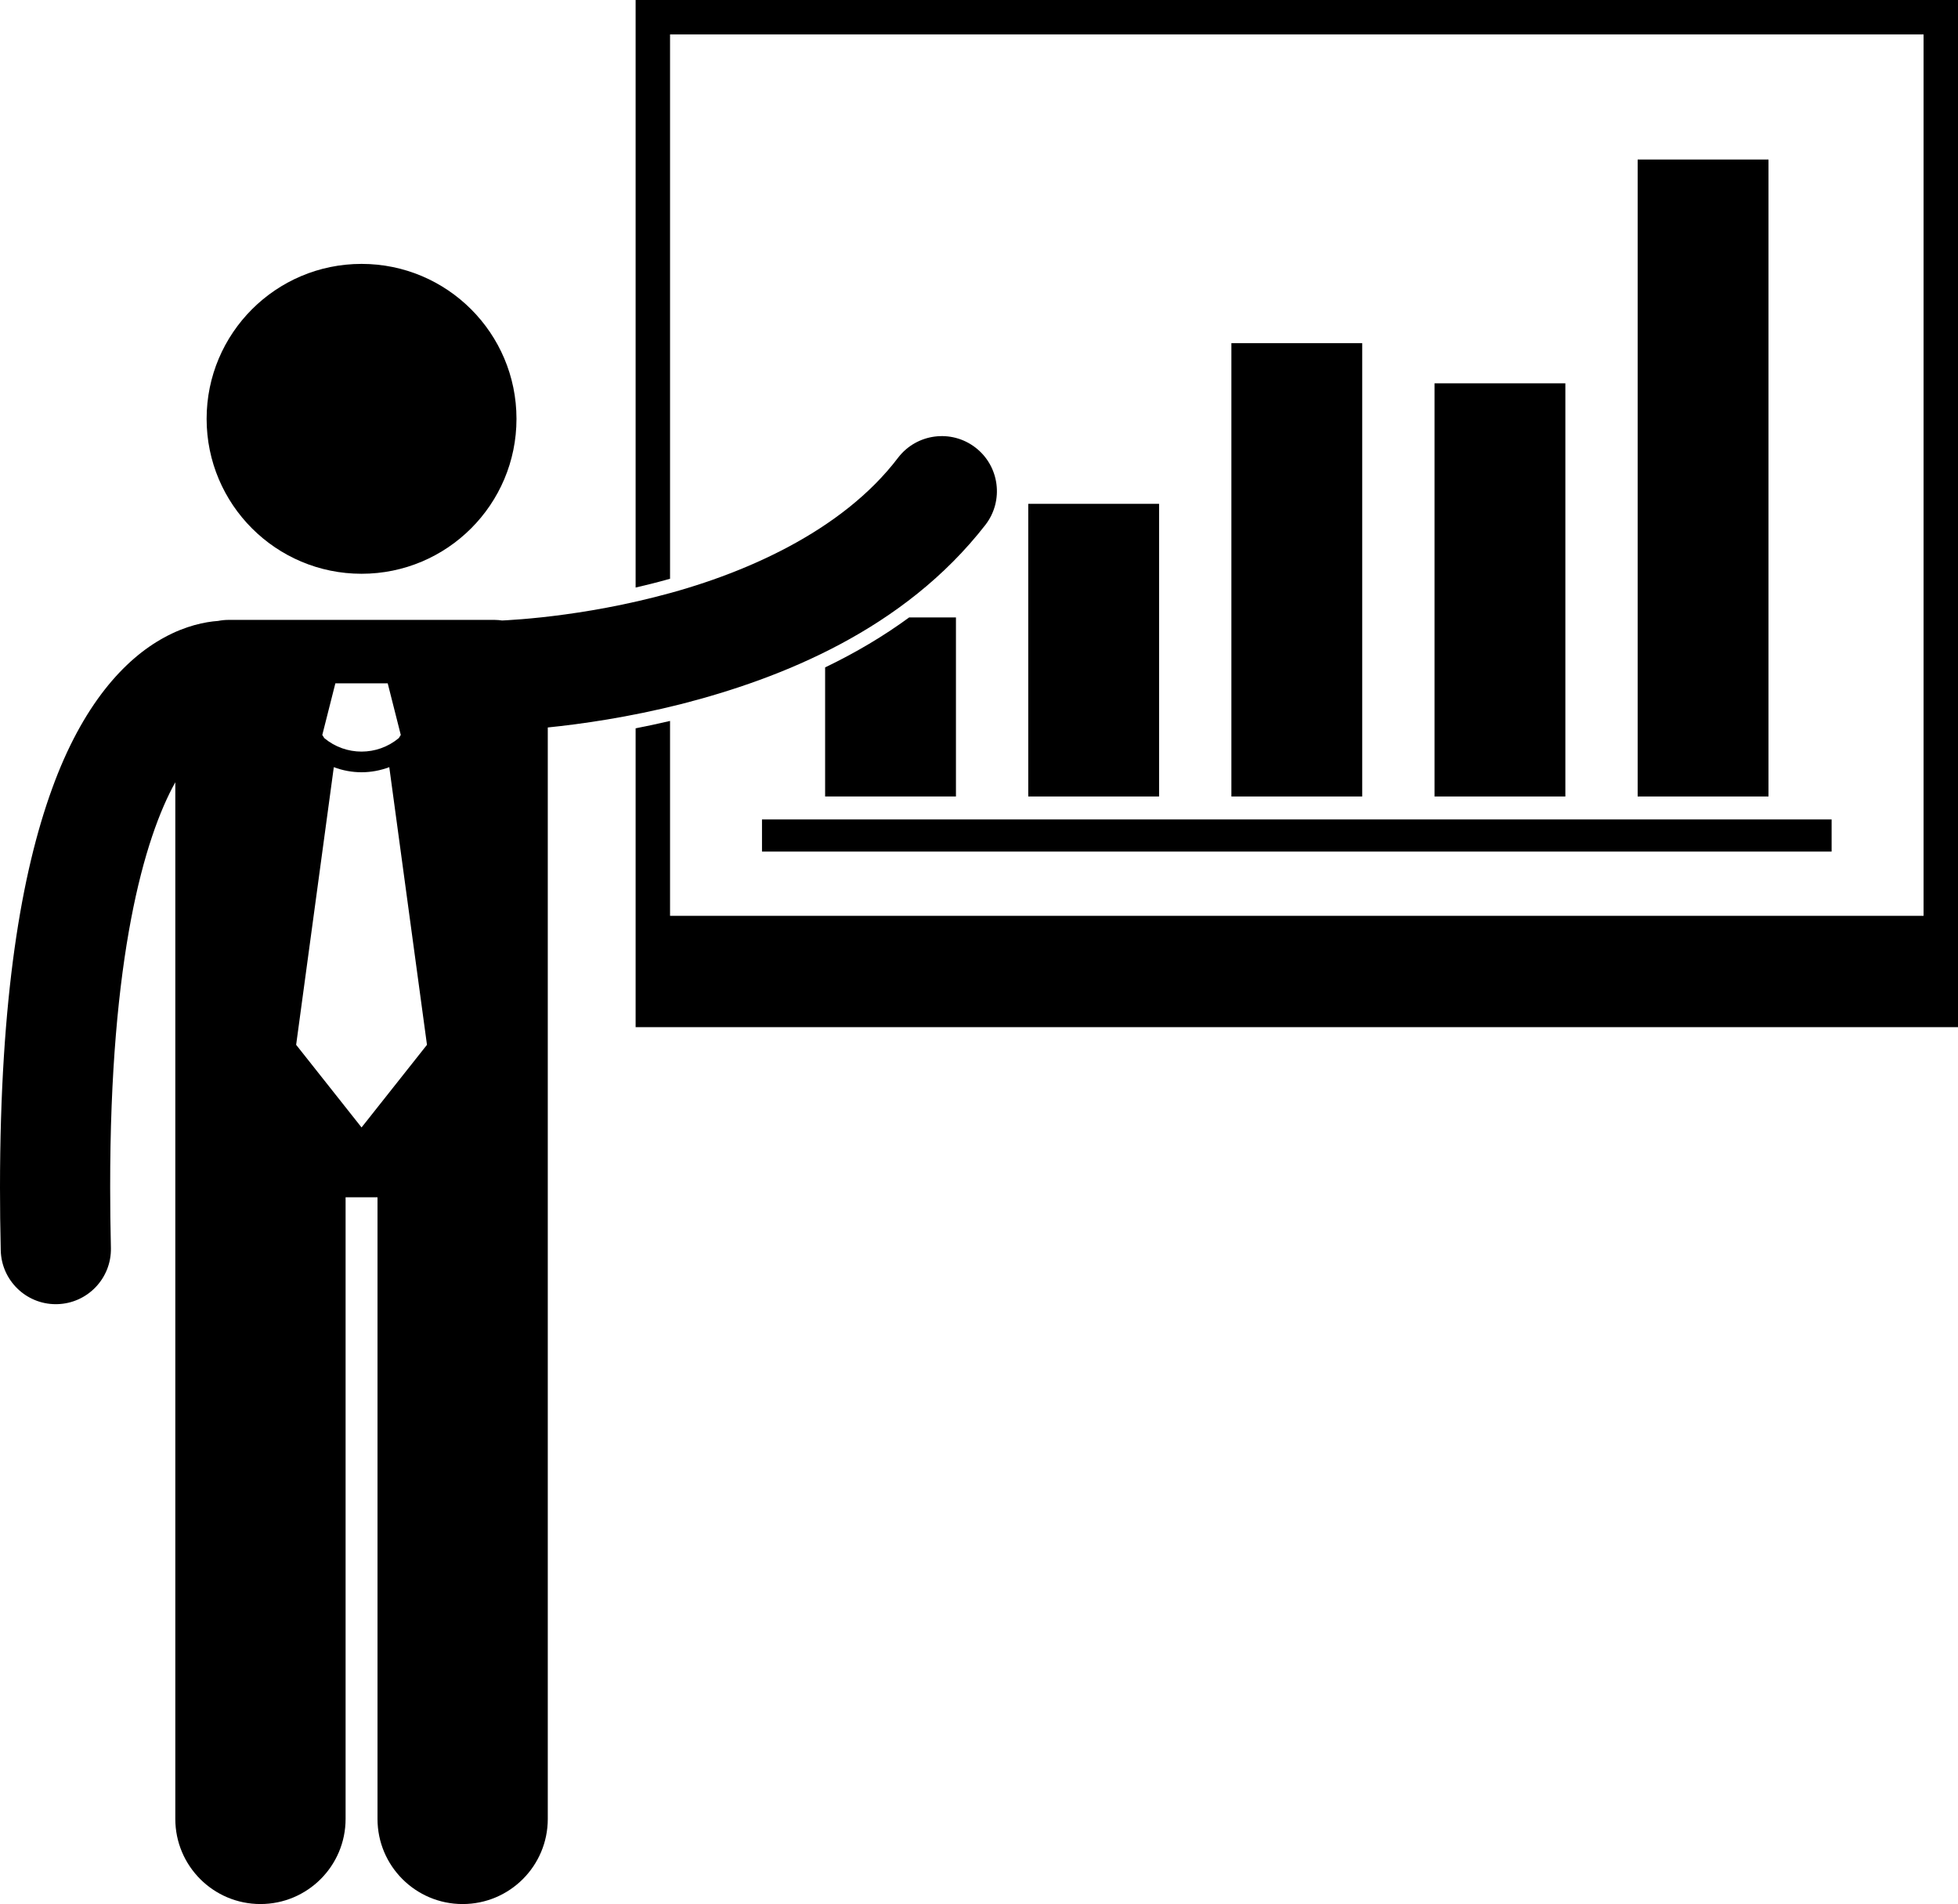
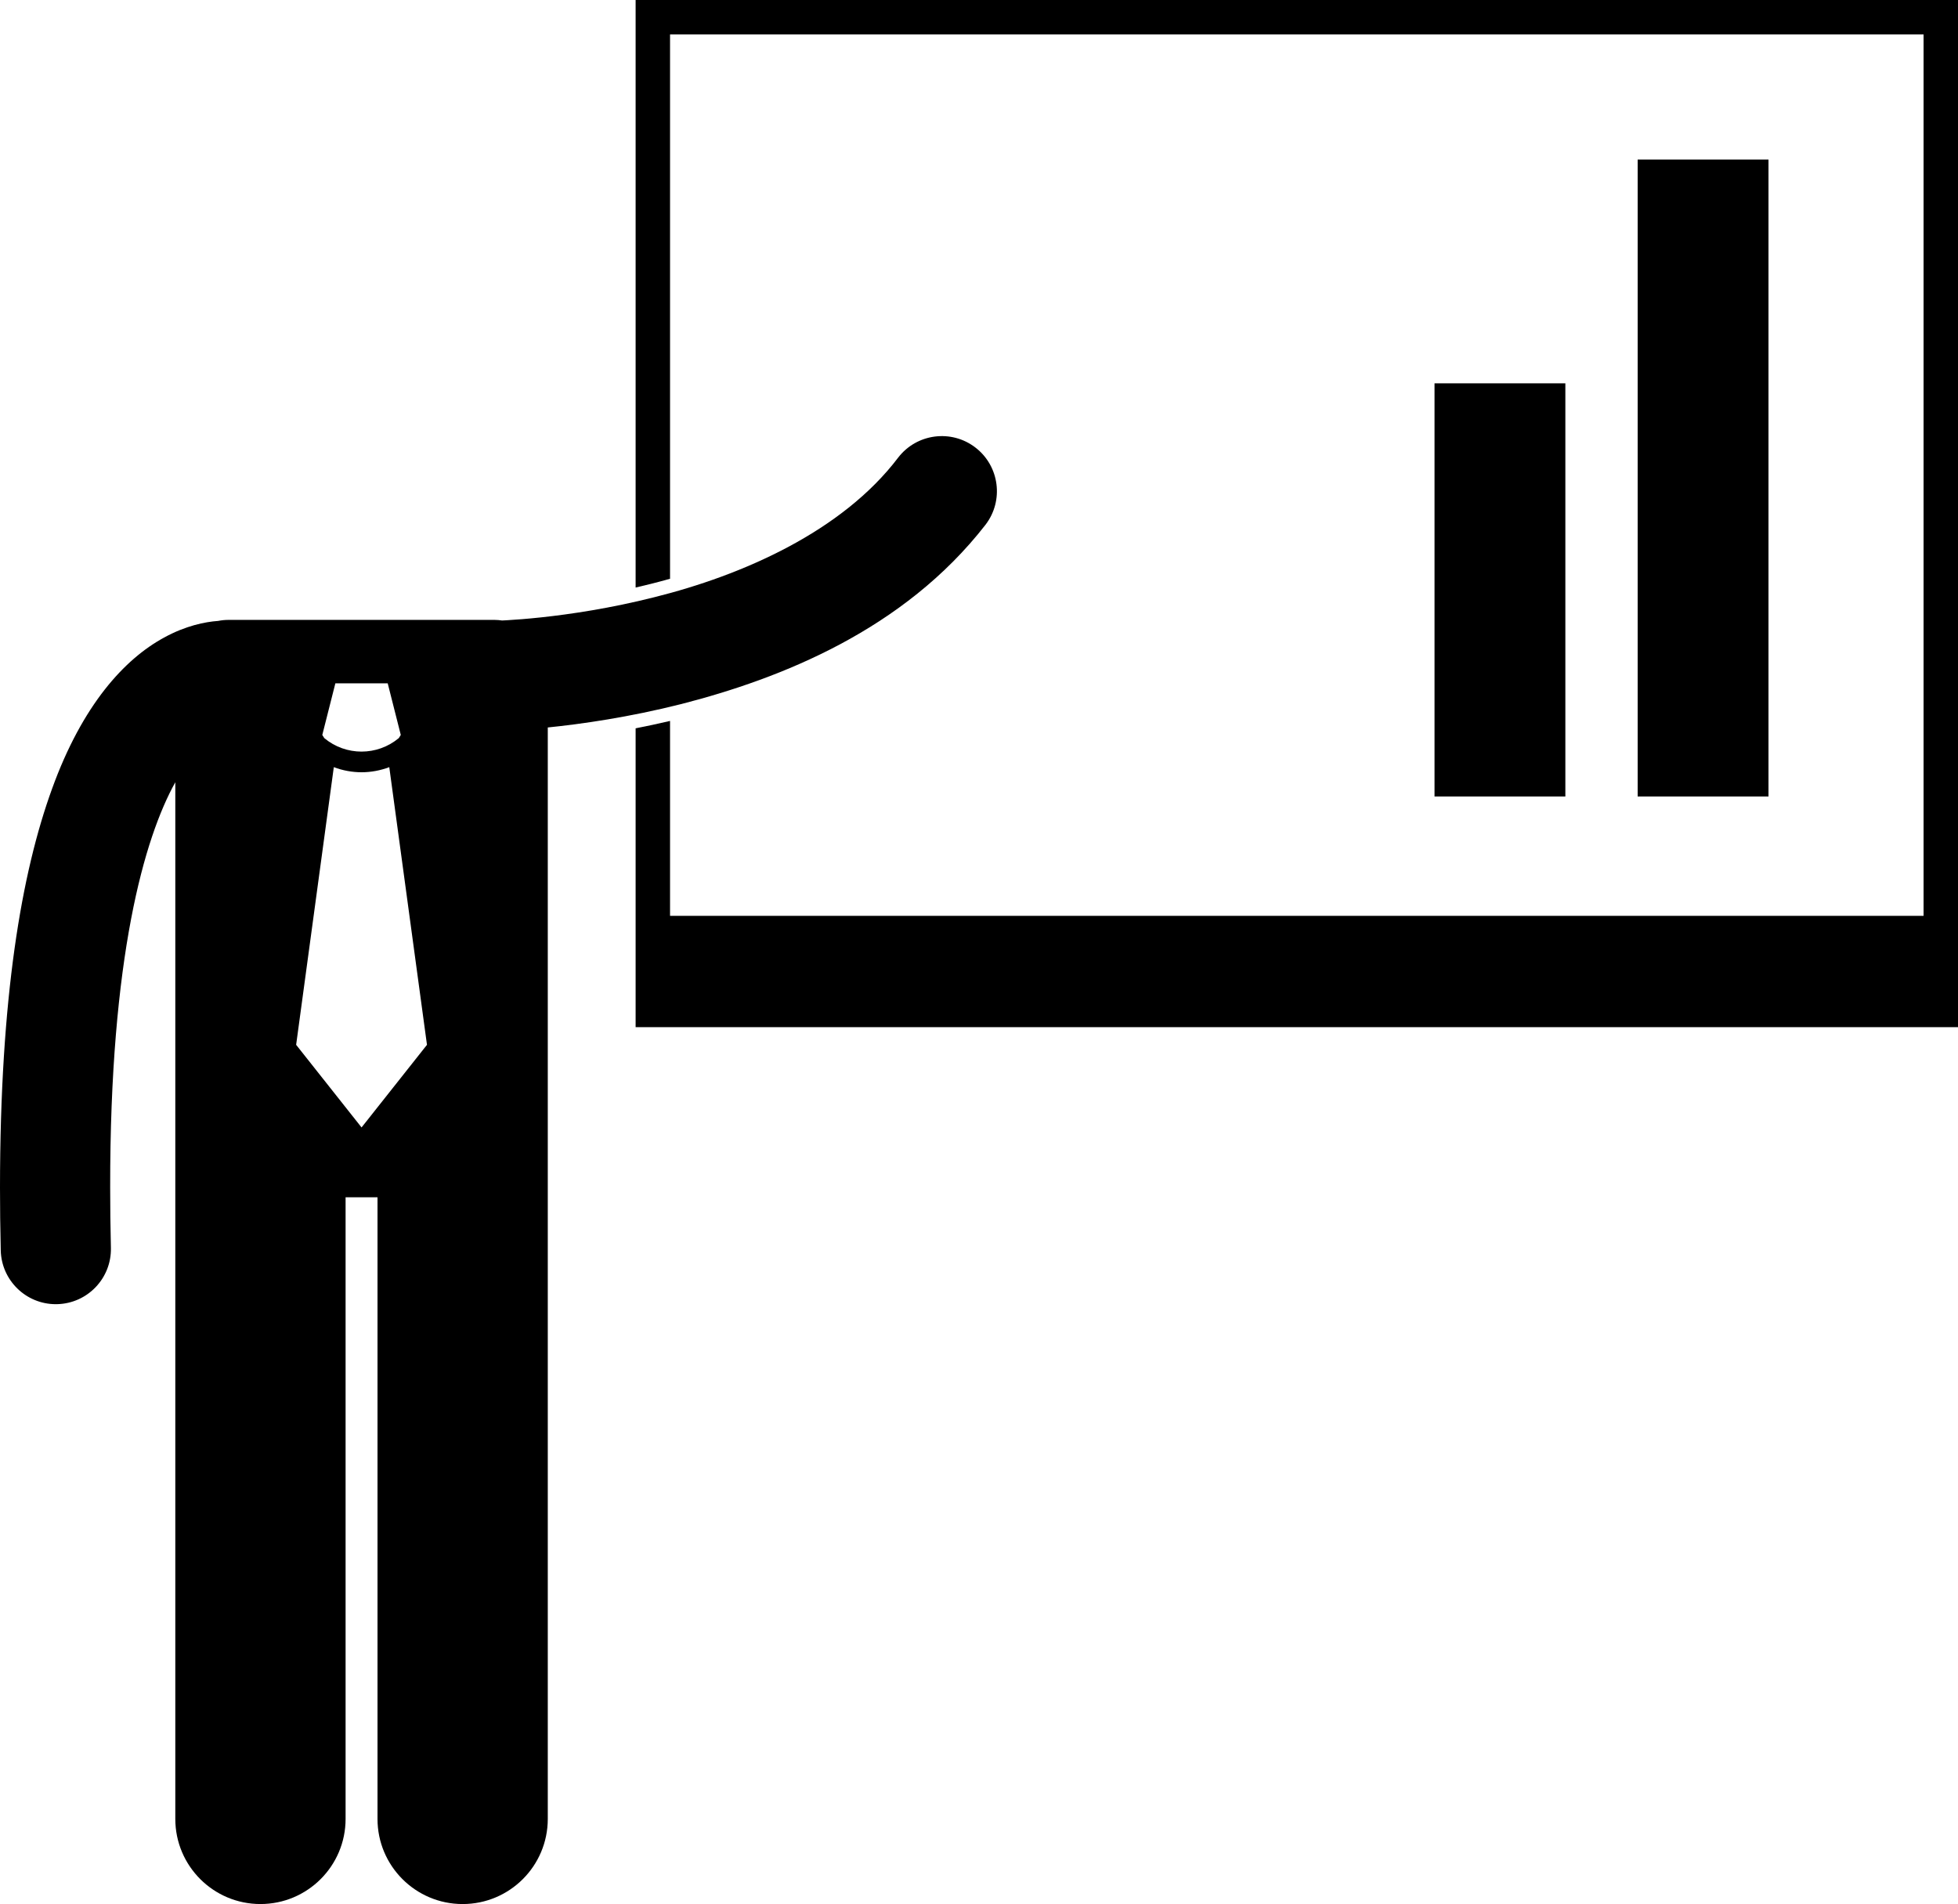
<svg xmlns="http://www.w3.org/2000/svg" id="Layer_1" x="0px" y="0px" viewBox="0 0 284.348 276.507" xml:space="preserve">
  <g>
    <path d="M284.348,0H92.307v85.324c0.731-0.169,1.469-0.345,2.217-0.534c0.858-0.213,1.803-0.467,2.783-0.743V5  h182.041v127.997H97.307v-28.303c-1.717,0.402-3.389,0.759-5,1.073v43.399h192.041V0z" />
-     <path d="M132.025,89.667c-3.676,2.692-7.734,5.109-12.198,7.253v18.747h19v-26H132.025z" />
-     <rect x="149.327" y="73.167" width="19" height="42.5" />
    <rect x="208.327" y="55.667" width="19" height="60" />
-     <rect x="178.827" y="49.834" width="19" height="65.833" />
    <rect x="237.827" y="23.167" width="19" height="92.5" />
    <path d="M50.188,264.144v-90.273h4.635v90.273c0,6.828,5.537,12.363,12.363,12.363  c6.828,0,12.365-5.535,12.365-12.363V107.647v-2.004c4.836-0.49,11.703-1.463,19.387-3.4  c14.509-3.724,32.325-10.779,44.178-26.033c2.693-3.503,2.039-8.525-1.463-11.219  c-3.502-2.693-8.523-2.039-11.219,1.464c-8.146,10.744-22.629,17.093-35.42,20.275  c-6.359,1.609-12.207,2.474-16.409,2.923c-2.103,0.226-3.794,0.349-4.935,0.415  c-0.288,0.016-0.541,0.029-0.756,0.04c-0.357-0.051-0.721-0.086-1.092-0.086h-5.47h-33.165  c-0.517,0-1.02,0.053-1.508,0.149c-1.889,0.134-4.719,0.693-7.869,2.428c-5.721,3.112-11.836,9.744-16.248,21.943  C3.109,126.795,0.012,144.842,0,172.465c0,2.93,0.035,5.967,0.109,9.118c0.104,4.351,3.664,7.811,7.994,7.811  c0.064,0,0.13-0.001,0.195-0.003c4.416-0.105,7.913-3.771,7.808-8.187C16.033,178.177,16,175.264,16,172.465  c-0.041-33.536,4.978-50.814,9.459-58.867v150.545c0,6.828,5.537,12.363,12.363,12.363  C44.65,276.507,50.188,270.972,50.188,264.144z M48.704,99.23h3.801h3.799l1.9,7.5l-0.289,0.456  c-1.565,1.306-3.483,1.96-5.412,1.962c-1.928-0.002-3.843-0.655-5.407-1.958l-0.292-0.46L48.704,99.23z   M48.477,111.408c1.297,0.486,2.662,0.74,4.026,0.739h0.002c0,0,0.004,0,0.006,0c1.363,0,2.726-0.254,4.021-0.74  l5.474,40.322l-9.5,12l-9.5-12L48.477,111.408z" />
-     <circle cx="52.506" cy="60.823" r="22.5" />
-     <rect x="110.66" y="119.001" width="155.334" height="4.666" />
  </g>
</svg>